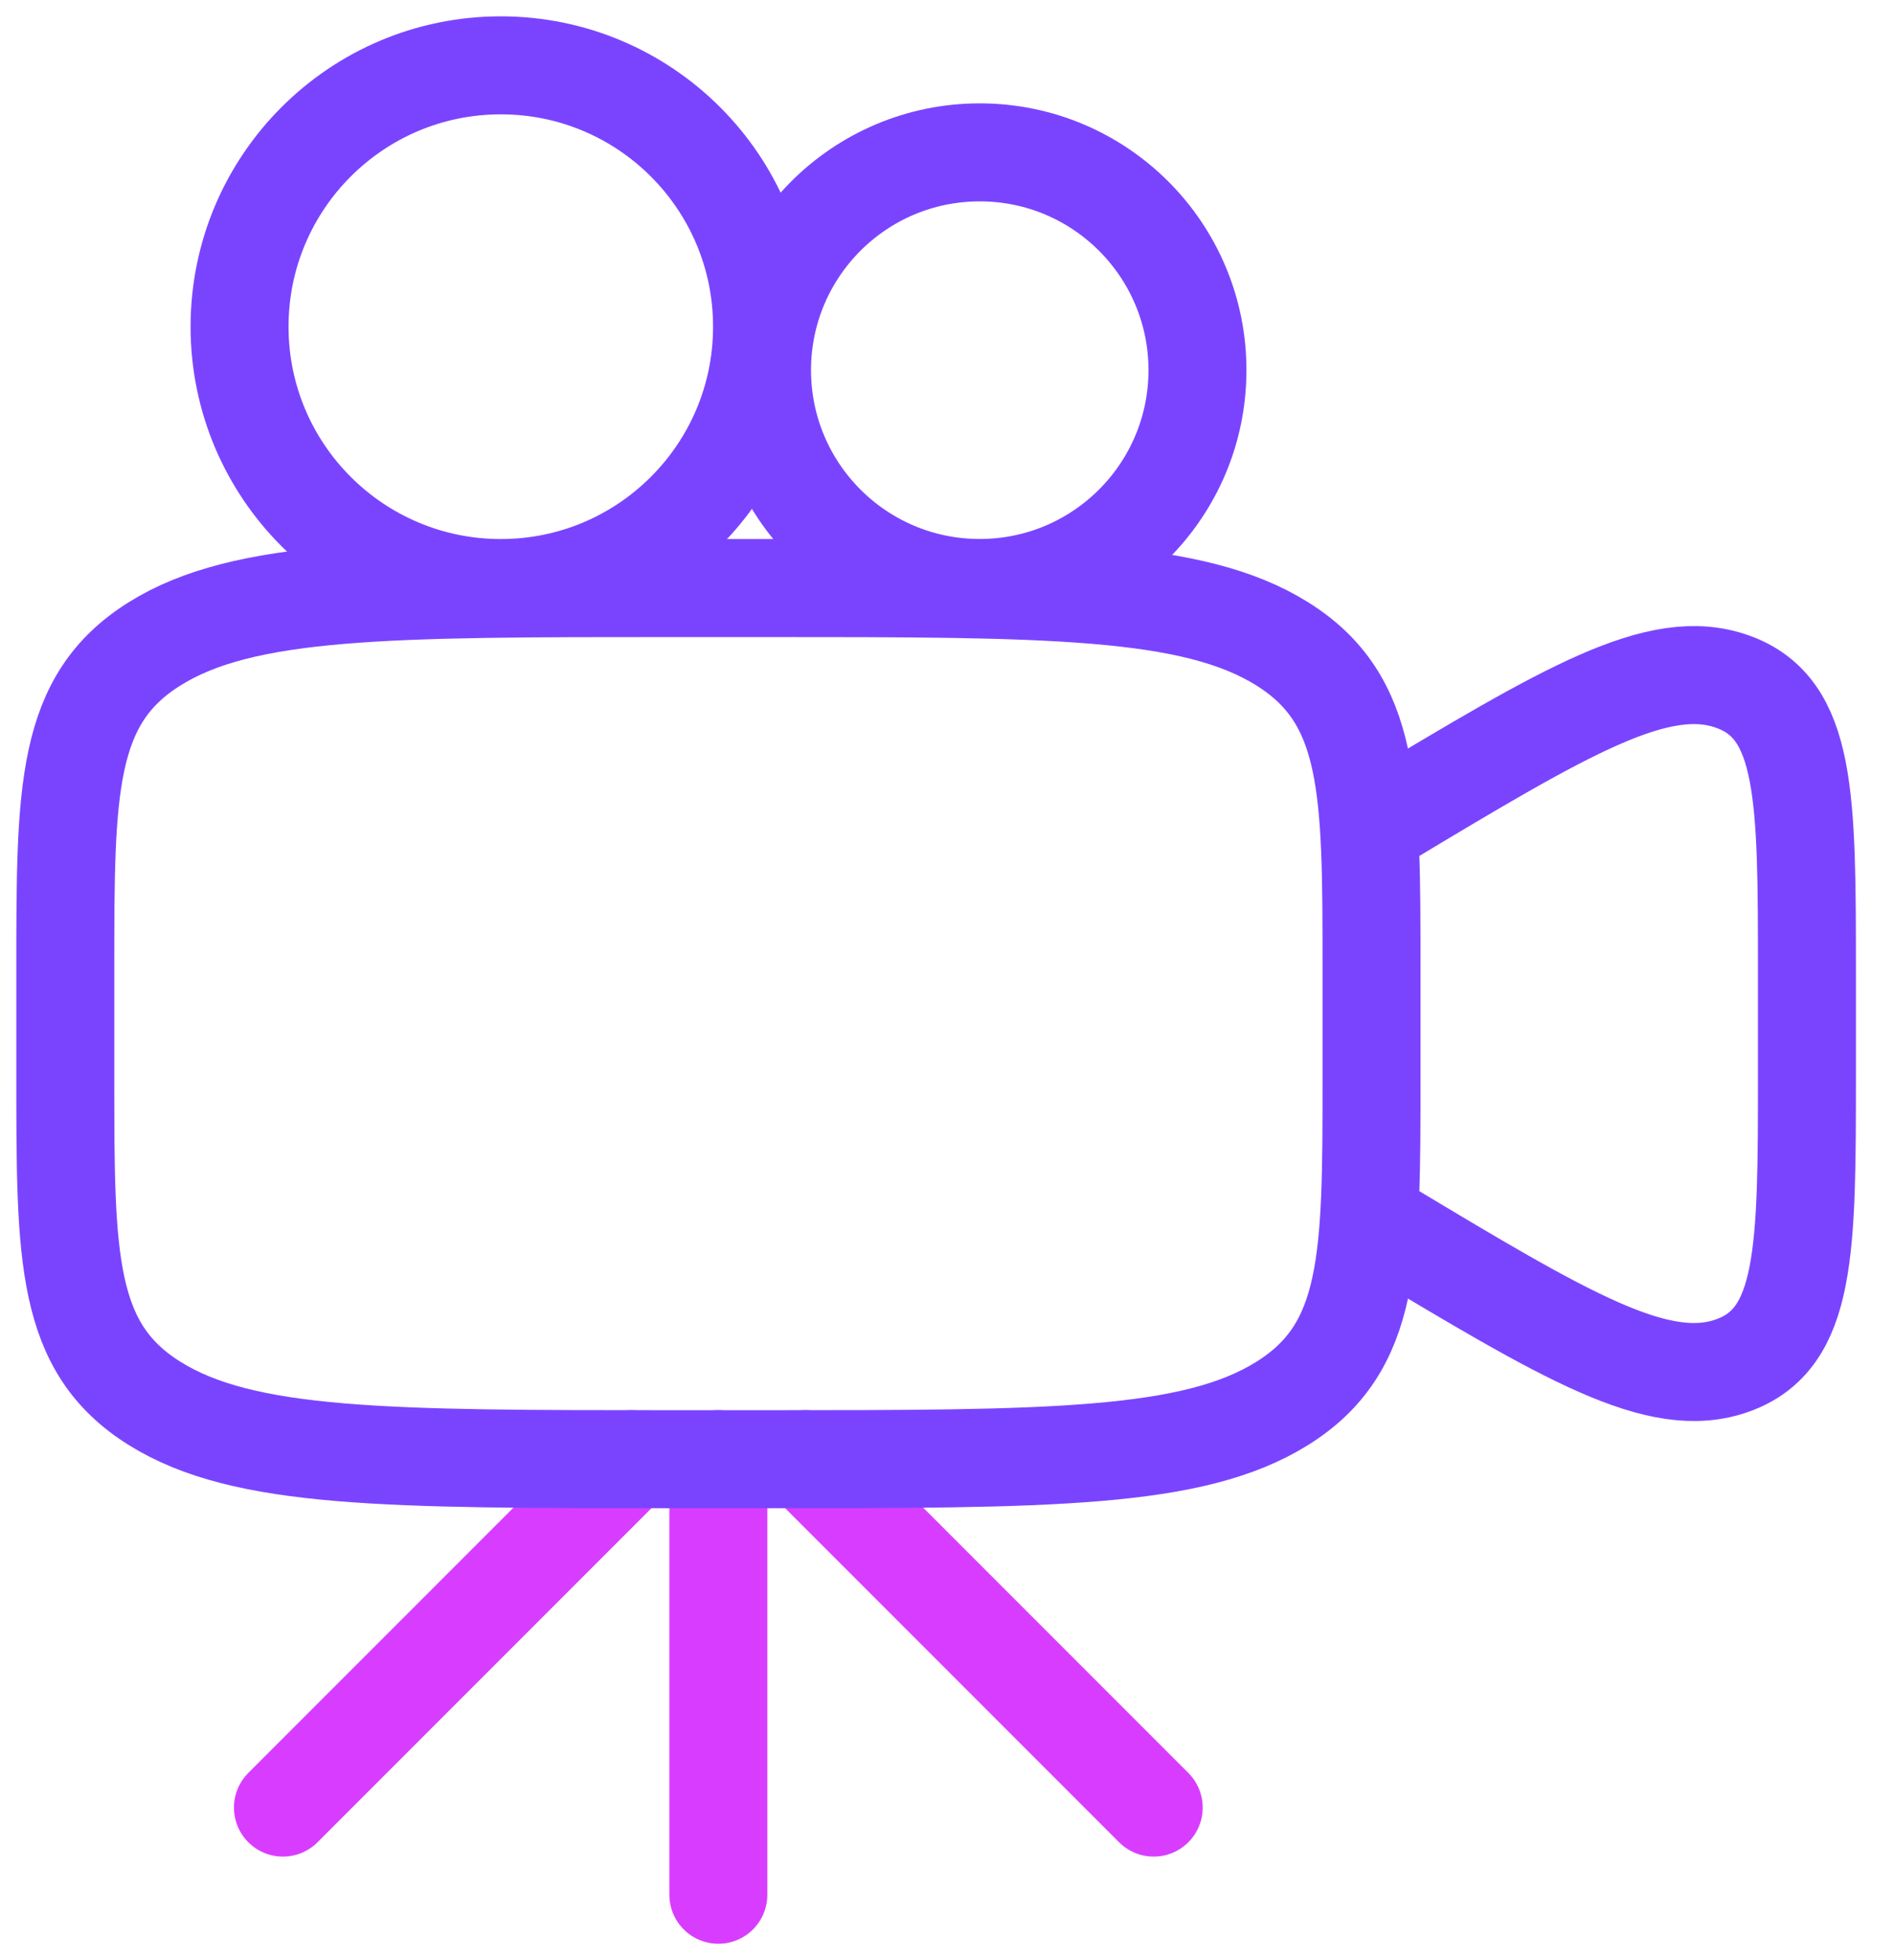
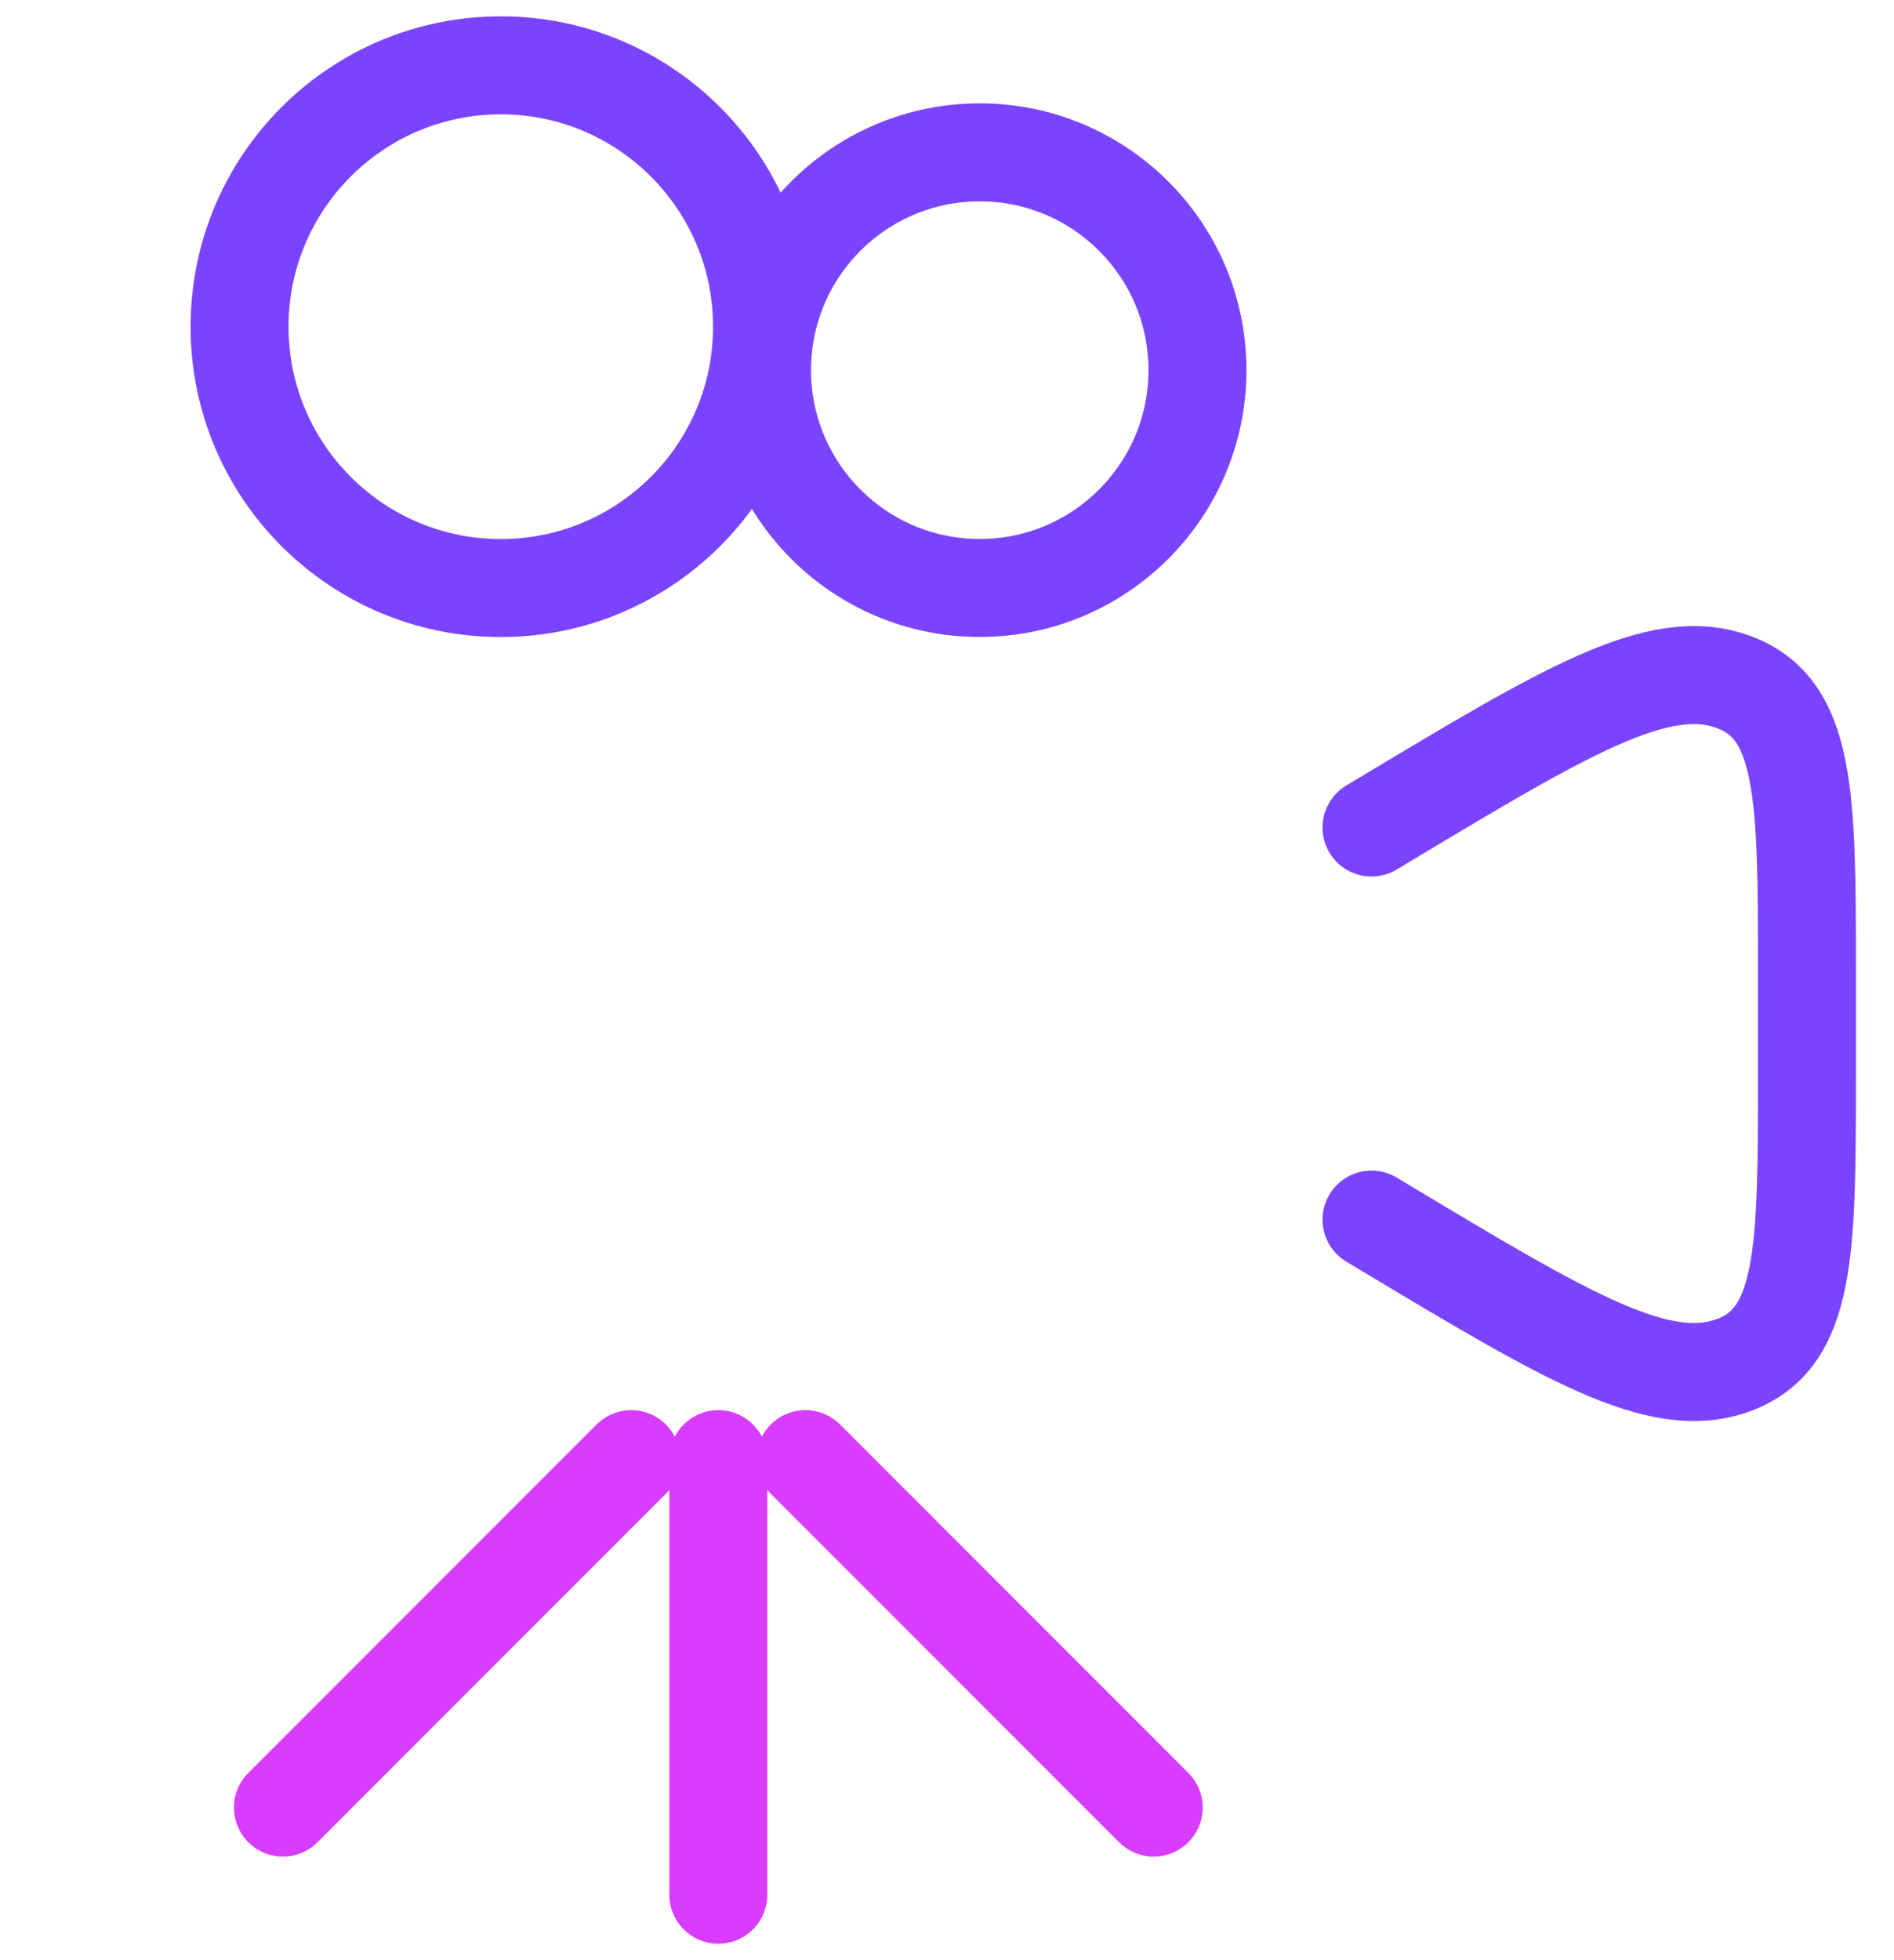
<svg xmlns="http://www.w3.org/2000/svg" width="29" height="30" viewBox="0 0 29 30" fill="none">
  <path d="M4.332 27.665L9.665 22.332M12.332 22.332L17.665 27.665M10.999 22.332V28.999" stroke="#D83DFF" stroke-width="1.5" stroke-linecap="round" stroke-linejoin="round" />
-   <path d="M1 14.833C1 12.084 1 10.709 2.367 9.854C3.734 9 5.934 9 10.333 9H11.667C16.066 9 18.266 9 19.633 9.854C21 10.709 21 12.084 21 14.833V16.5C21 19.25 21 20.625 19.633 21.479C18.266 22.333 16.066 22.333 11.667 22.333H10.333C5.934 22.333 3.734 22.333 2.367 21.479C1 20.625 1 19.25 1 16.5V14.833Z" stroke="#7A44FF" stroke-width="1.5" />
  <path d="M21 12.665L21.168 12.564C23.989 10.871 25.399 10.025 26.533 10.434C27.667 10.842 27.667 12.197 27.667 14.907V16.424C27.667 19.134 27.667 20.488 26.533 20.897C25.399 21.306 23.989 20.459 21.168 18.767L21 18.666" stroke="#7A44FF" stroke-width="1.5" stroke-linecap="round" />
  <path d="M15.001 8.999C16.842 8.999 18.335 7.506 18.335 5.665C18.335 3.824 16.842 2.332 15.001 2.332C13.16 2.332 11.668 3.824 11.668 5.665C11.668 7.506 13.16 8.999 15.001 8.999Z" stroke="#7A44FF" stroke-width="1.5" />
  <path d="M7.668 9C9.877 9 11.668 7.209 11.668 5C11.668 2.791 9.877 1 7.668 1C5.459 1 3.668 2.791 3.668 5C3.668 7.209 5.459 9 7.668 9Z" stroke="#7A44FF" stroke-width="1.5" />
</svg>